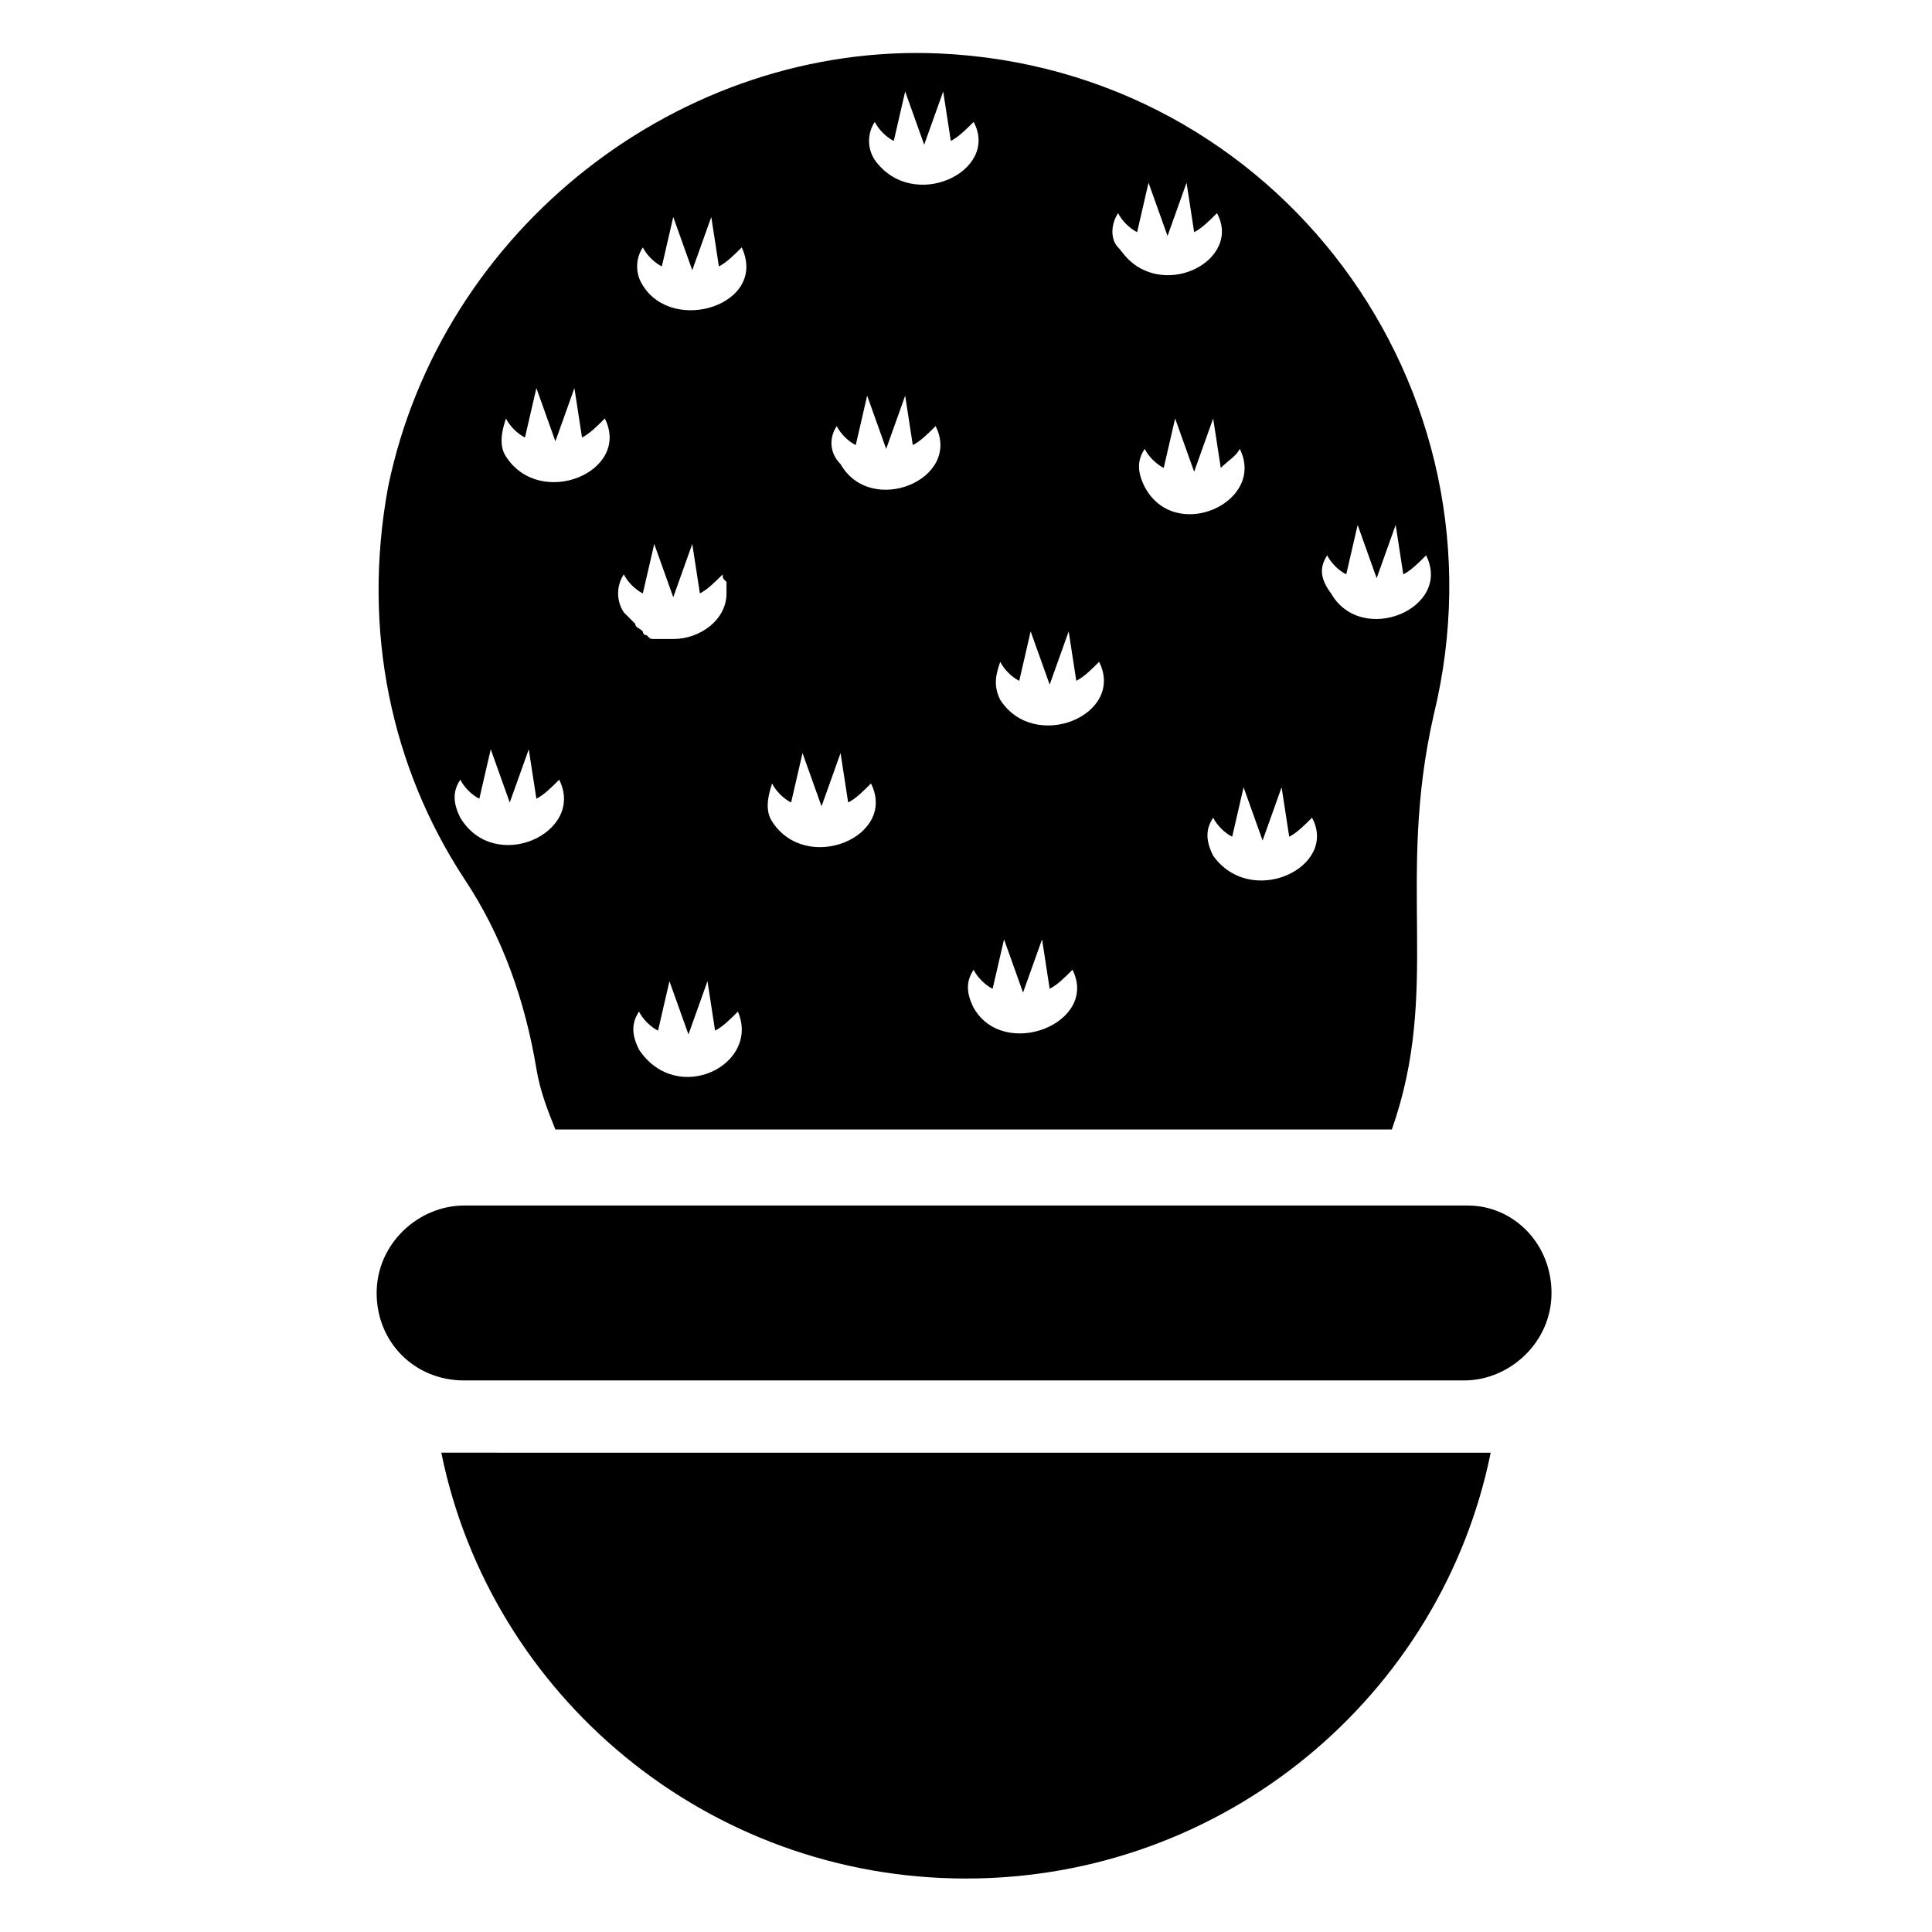
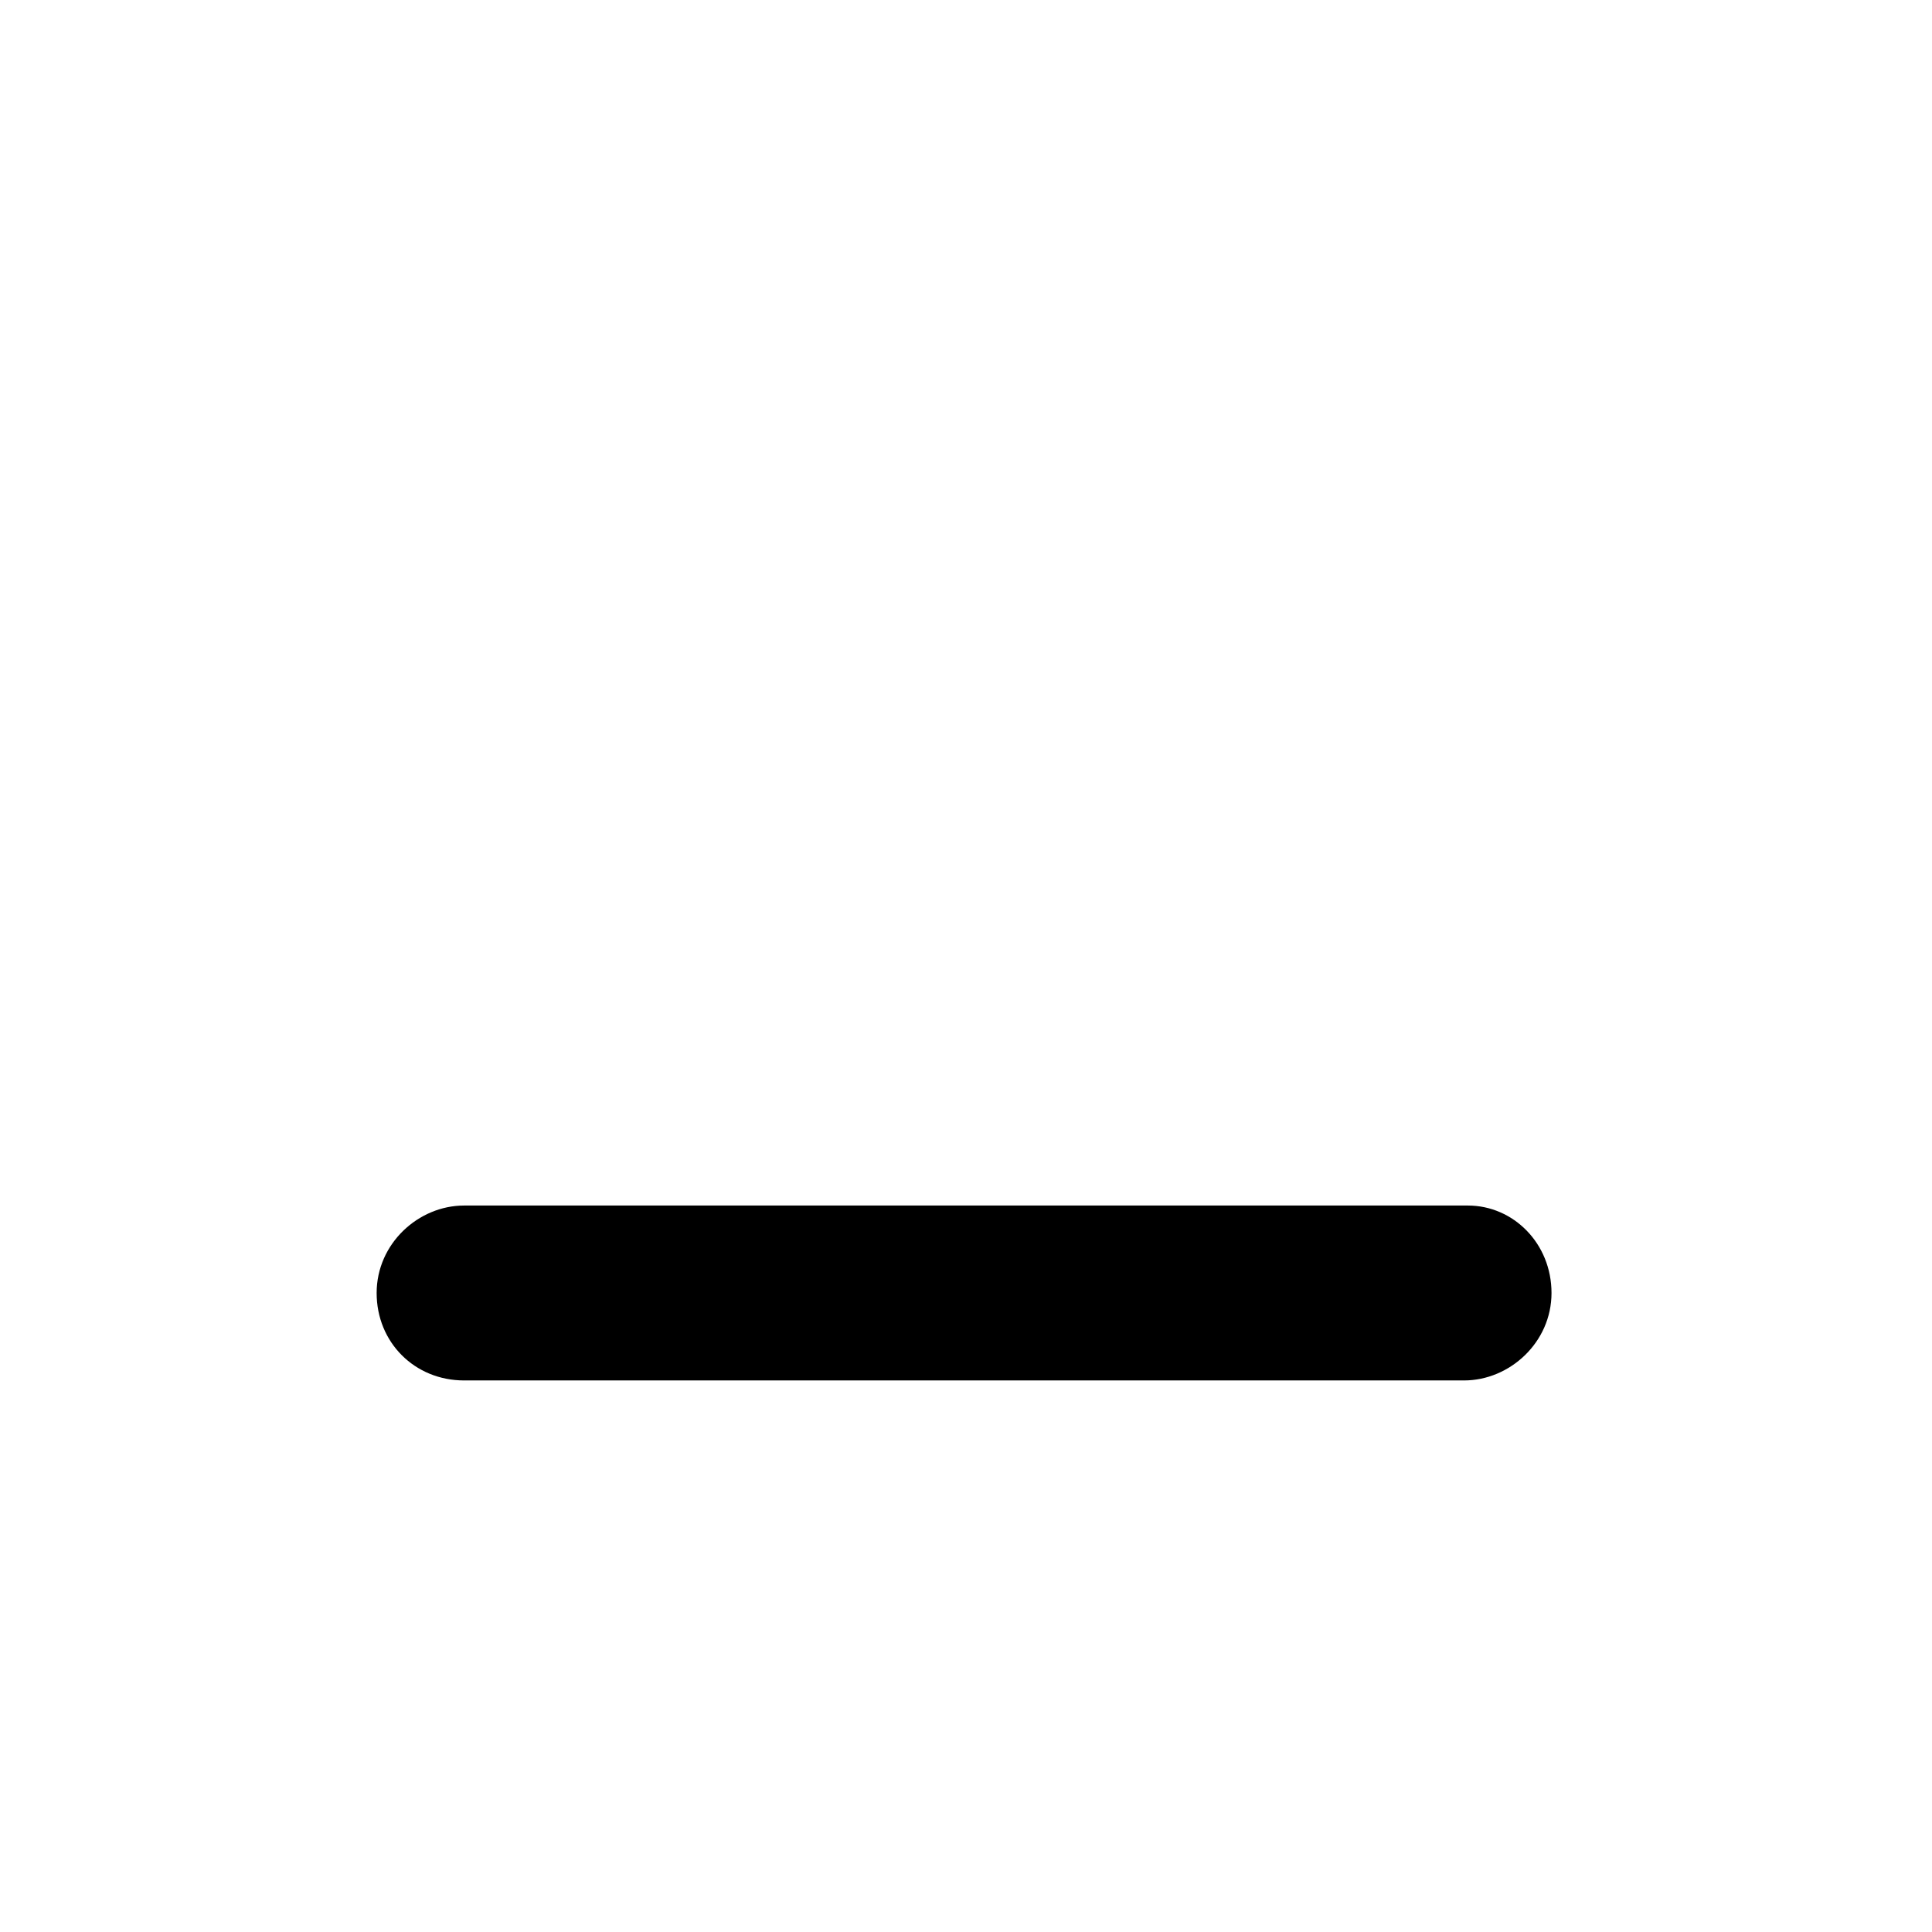
<svg xmlns="http://www.w3.org/2000/svg" fill="#000000" width="800px" height="800px" version="1.1" viewBox="144 144 512 512">
  <g>
-     <path d="m286.14 427.2c1.008 6.047 3.023 11.082 5.039 16.121h221.68c13.098-37.281 1.008-65.496 11.082-109.83 21.16-86.656-41.312-171.3-130.99-175.32-68.516-3.019-132 46.352-146.1 114.87-7.055 38.289 1.008 74.562 20.152 103.79 10.078 15.113 16.121 32.242 19.145 50.379zm27.207-5.035c-2.016-4.031-2.016-7.055 0-10.078 1.008 2.016 3.023 4.031 5.039 5.039l3.023-13.098 5.039 14.105 5.039-14.105 2.016 13.098c2.016-1.008 4.031-3.023 6.047-5.039 6.039 14.105-16.129 25.191-26.203 10.078zm182.38-130.99c1.008 2.016 3.023 4.031 5.039 5.039l3.023-13.098 5.039 14.105 5.039-14.105 2.016 13.098c2.016-1.008 4.031-3.023 6.047-5.039 7.055 14.105-17.129 24.184-25.191 10.078-3.027-4.031-3.027-7.055-1.012-10.078zm-12.09 61.465 2.016 13.098c2.016-1.008 4.031-3.023 6.047-5.039 7.055 13.098-16.121 24.184-26.199 10.078-2.016-4.031-2.016-7.055 0-10.078 1.008 2.016 3.023 4.031 5.039 5.039l3.023-13.098 5.039 14.105zm-11.086-89.68c7.055 14.105-17.129 25.191-25.191 10.078-2.016-4.031-2.016-7.055 0-10.078 1.008 2.016 3.023 4.031 5.039 5.039l3.023-13.098 5.039 14.105 5.039-14.105 2.016 13.098c2.012-2.016 4.027-3.023 5.035-5.039zm-32.242-62.473c1.008 2.016 3.023 4.031 5.039 5.039l3.023-13.098 5.039 14.105 5.039-14.105 2.012 13.098c2.016-1.008 4.031-3.023 6.047-5.039 6.047 11.082-10.078 21.16-21.16 14.105-3.023-2.016-4.031-4.031-5.039-5.039-2.016-2.012-2.016-6.043 0-9.066zm-31.238 118.9c1.008 2.016 3.023 4.031 5.039 5.039l3.023-13.098 5.039 14.105 5.039-14.105 2.016 13.098c2.016-1.008 4.031-3.023 6.047-5.039 7.055 14.105-17.129 24.184-26.199 10.078-2.019-4.035-1.012-7.059-0.004-10.078zm-2.016 86.652 3.023-13.098 5.039 14.105 5.039-14.105 2.016 13.098c2.016-1.008 4.031-3.023 6.047-5.039 7.055 14.105-18.137 24.184-26.199 10.078-2.016-4.031-2.016-7.055 0-10.078 1.004 2.016 3.019 4.031 5.035 5.039zm-31.234-229.73c1.008 2.016 3.023 4.031 5.039 5.039l3.019-13.102 5.039 14.105 5.039-14.105 2.016 13.098c2.016-1.008 4.031-3.019 6.047-5.035 7.055 13.098-16.121 24.184-26.199 10.078-2.016-3.027-2.016-7.059 0-10.078zm-10.078 80.609c1.008 2.016 3.023 4.031 5.039 5.039l3.023-13.098 5.039 14.105 5.039-14.105 2.016 13.098c2.016-1.008 4.031-3.023 6.047-5.039 7.055 14.105-17.129 24.184-25.191 10.078-3.027-3.027-3.027-7.055-1.012-10.078zm-17.129 94.715c1.008 2.016 3.023 4.031 5.039 5.039l3.023-13.098 5.039 14.105 5.039-14.105 2.016 13.098c2.016-1.008 4.031-3.023 6.047-5.039 7.055 14.105-17.129 24.184-26.199 10.078-2.019-3.023-1.012-7.055-0.004-10.078zm-34.258-142.07c1.008 2.016 3.023 4.031 5.039 5.039l3.023-13.098 5.039 14.105 5.039-14.105 2.016 13.098c2.016-1.008 4.031-3.023 6.047-5.039 7.055 15.113-18.137 23.176-26.199 10.078-2.019-3.023-2.019-7.055-0.004-10.078zm-5.039 86.656c1.008 2.016 3.023 4.031 5.039 5.039l3.023-13.098 5.039 14.105 5.039-14.105 2.016 13.098c2.016-1.008 4.031-3.023 6.047-5.039 0 1.008 0 1.008 1.008 2.016v3.023c0 7.055-7.055 12.09-14.105 12.09h-1.008-3.023-1.008c-1.008 0-1.008 0-2.016-1.008 0 0-1.008 0-1.008-1.008-1.008-1.008-2.016-1.008-2.016-2.016l-1.008-1.008c-1.008-1.008-1.008-1.008-2.016-2.016-2.019-3.023-2.019-7.051-0.004-10.074zm-31.234-41.312c1.008 2.016 3.023 4.031 5.039 5.039l3.023-13.098 5.039 14.105 5.039-14.105 2.016 13.098c2.016-1.008 4.031-3.023 6.047-5.039 7.055 14.105-17.129 24.184-26.199 10.078-2.019-3.027-1.012-7.055-0.004-10.078zm-12.094 105.8c-2.016-4.031-2.016-7.055 0-10.078 1.008 2.016 3.023 4.031 5.039 5.039l3.023-13.098 5.039 14.105 5.039-14.105 2.016 13.098c2.016-1.008 4.031-3.023 6.047-5.039 7.051 14.105-17.133 25.191-26.203 10.078z" />
-     <path d="m260.95 528.97c13.102 64.488 70.535 112.86 139.05 112.86s125.95-48.367 139.05-112.85c-6.047-0.004-272.06-0.004-278.11-0.004z" />
    <path d="m533 463.48h-266.01c-12.09 0-23.176 10.078-23.176 23.176s10.078 23.176 23.176 23.176h265c12.09 0 23.176-10.078 23.176-23.176s-10.078-23.176-22.168-23.176z" />
  </g>
</svg>